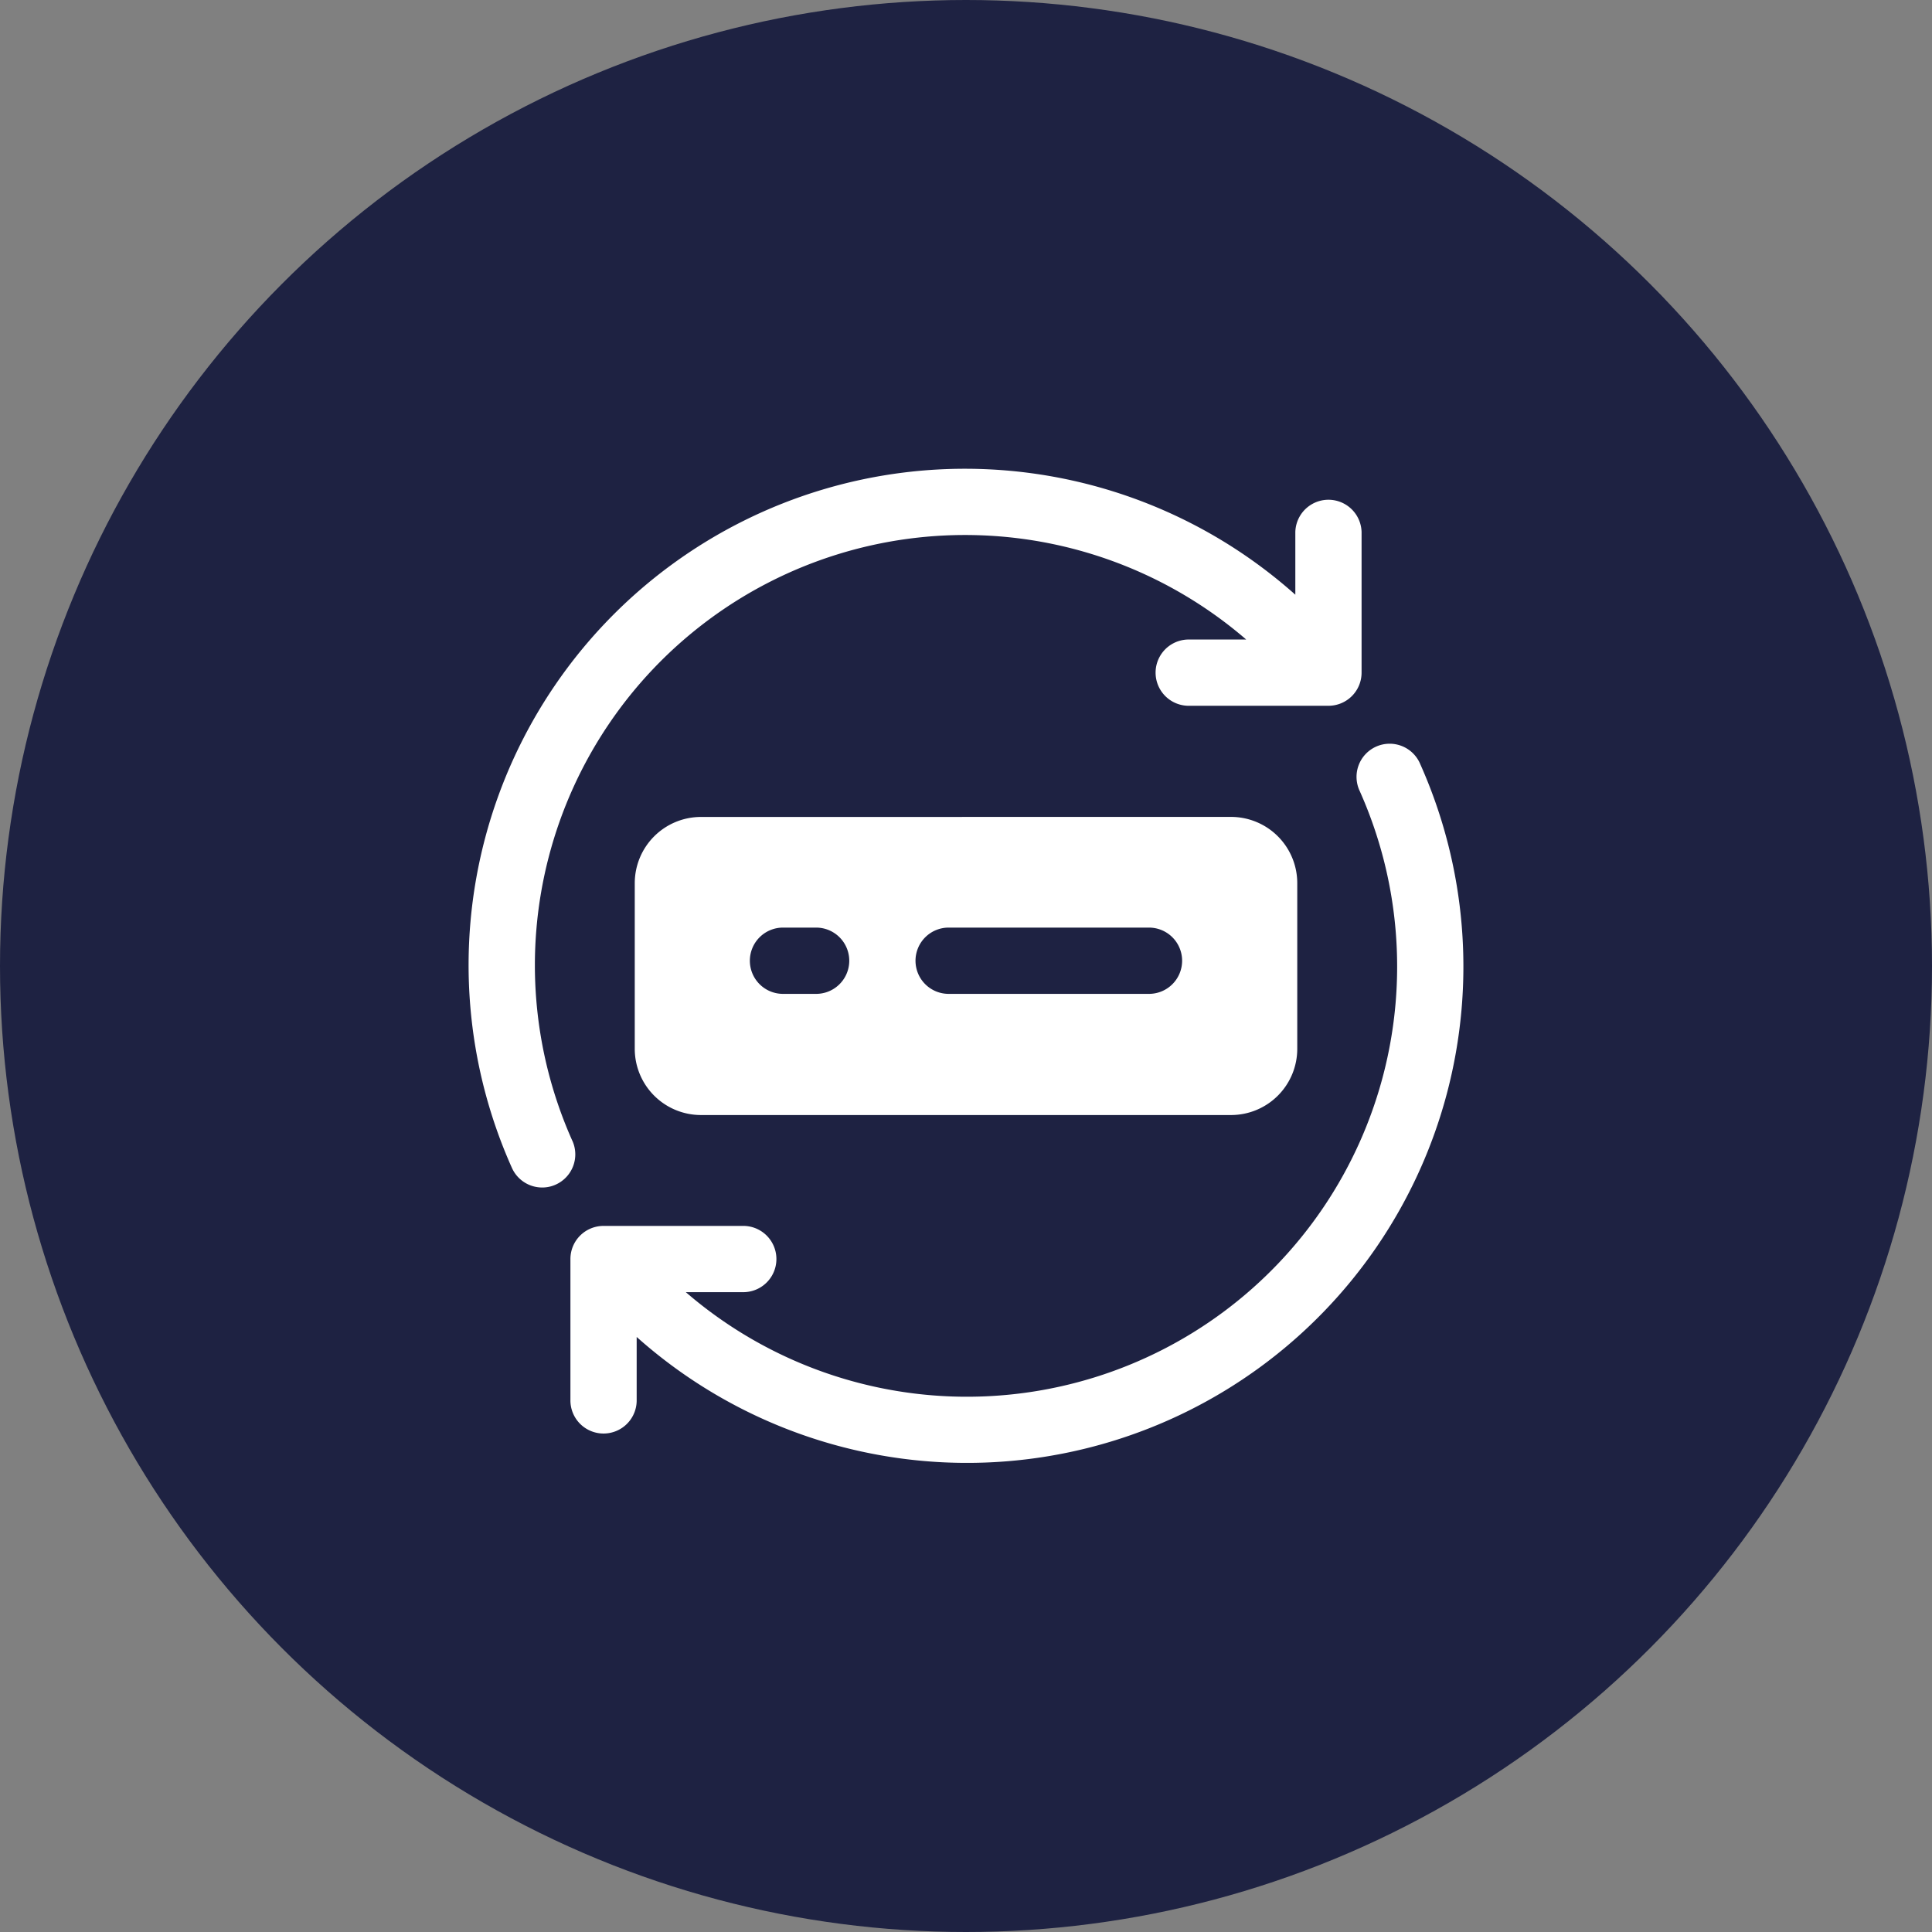
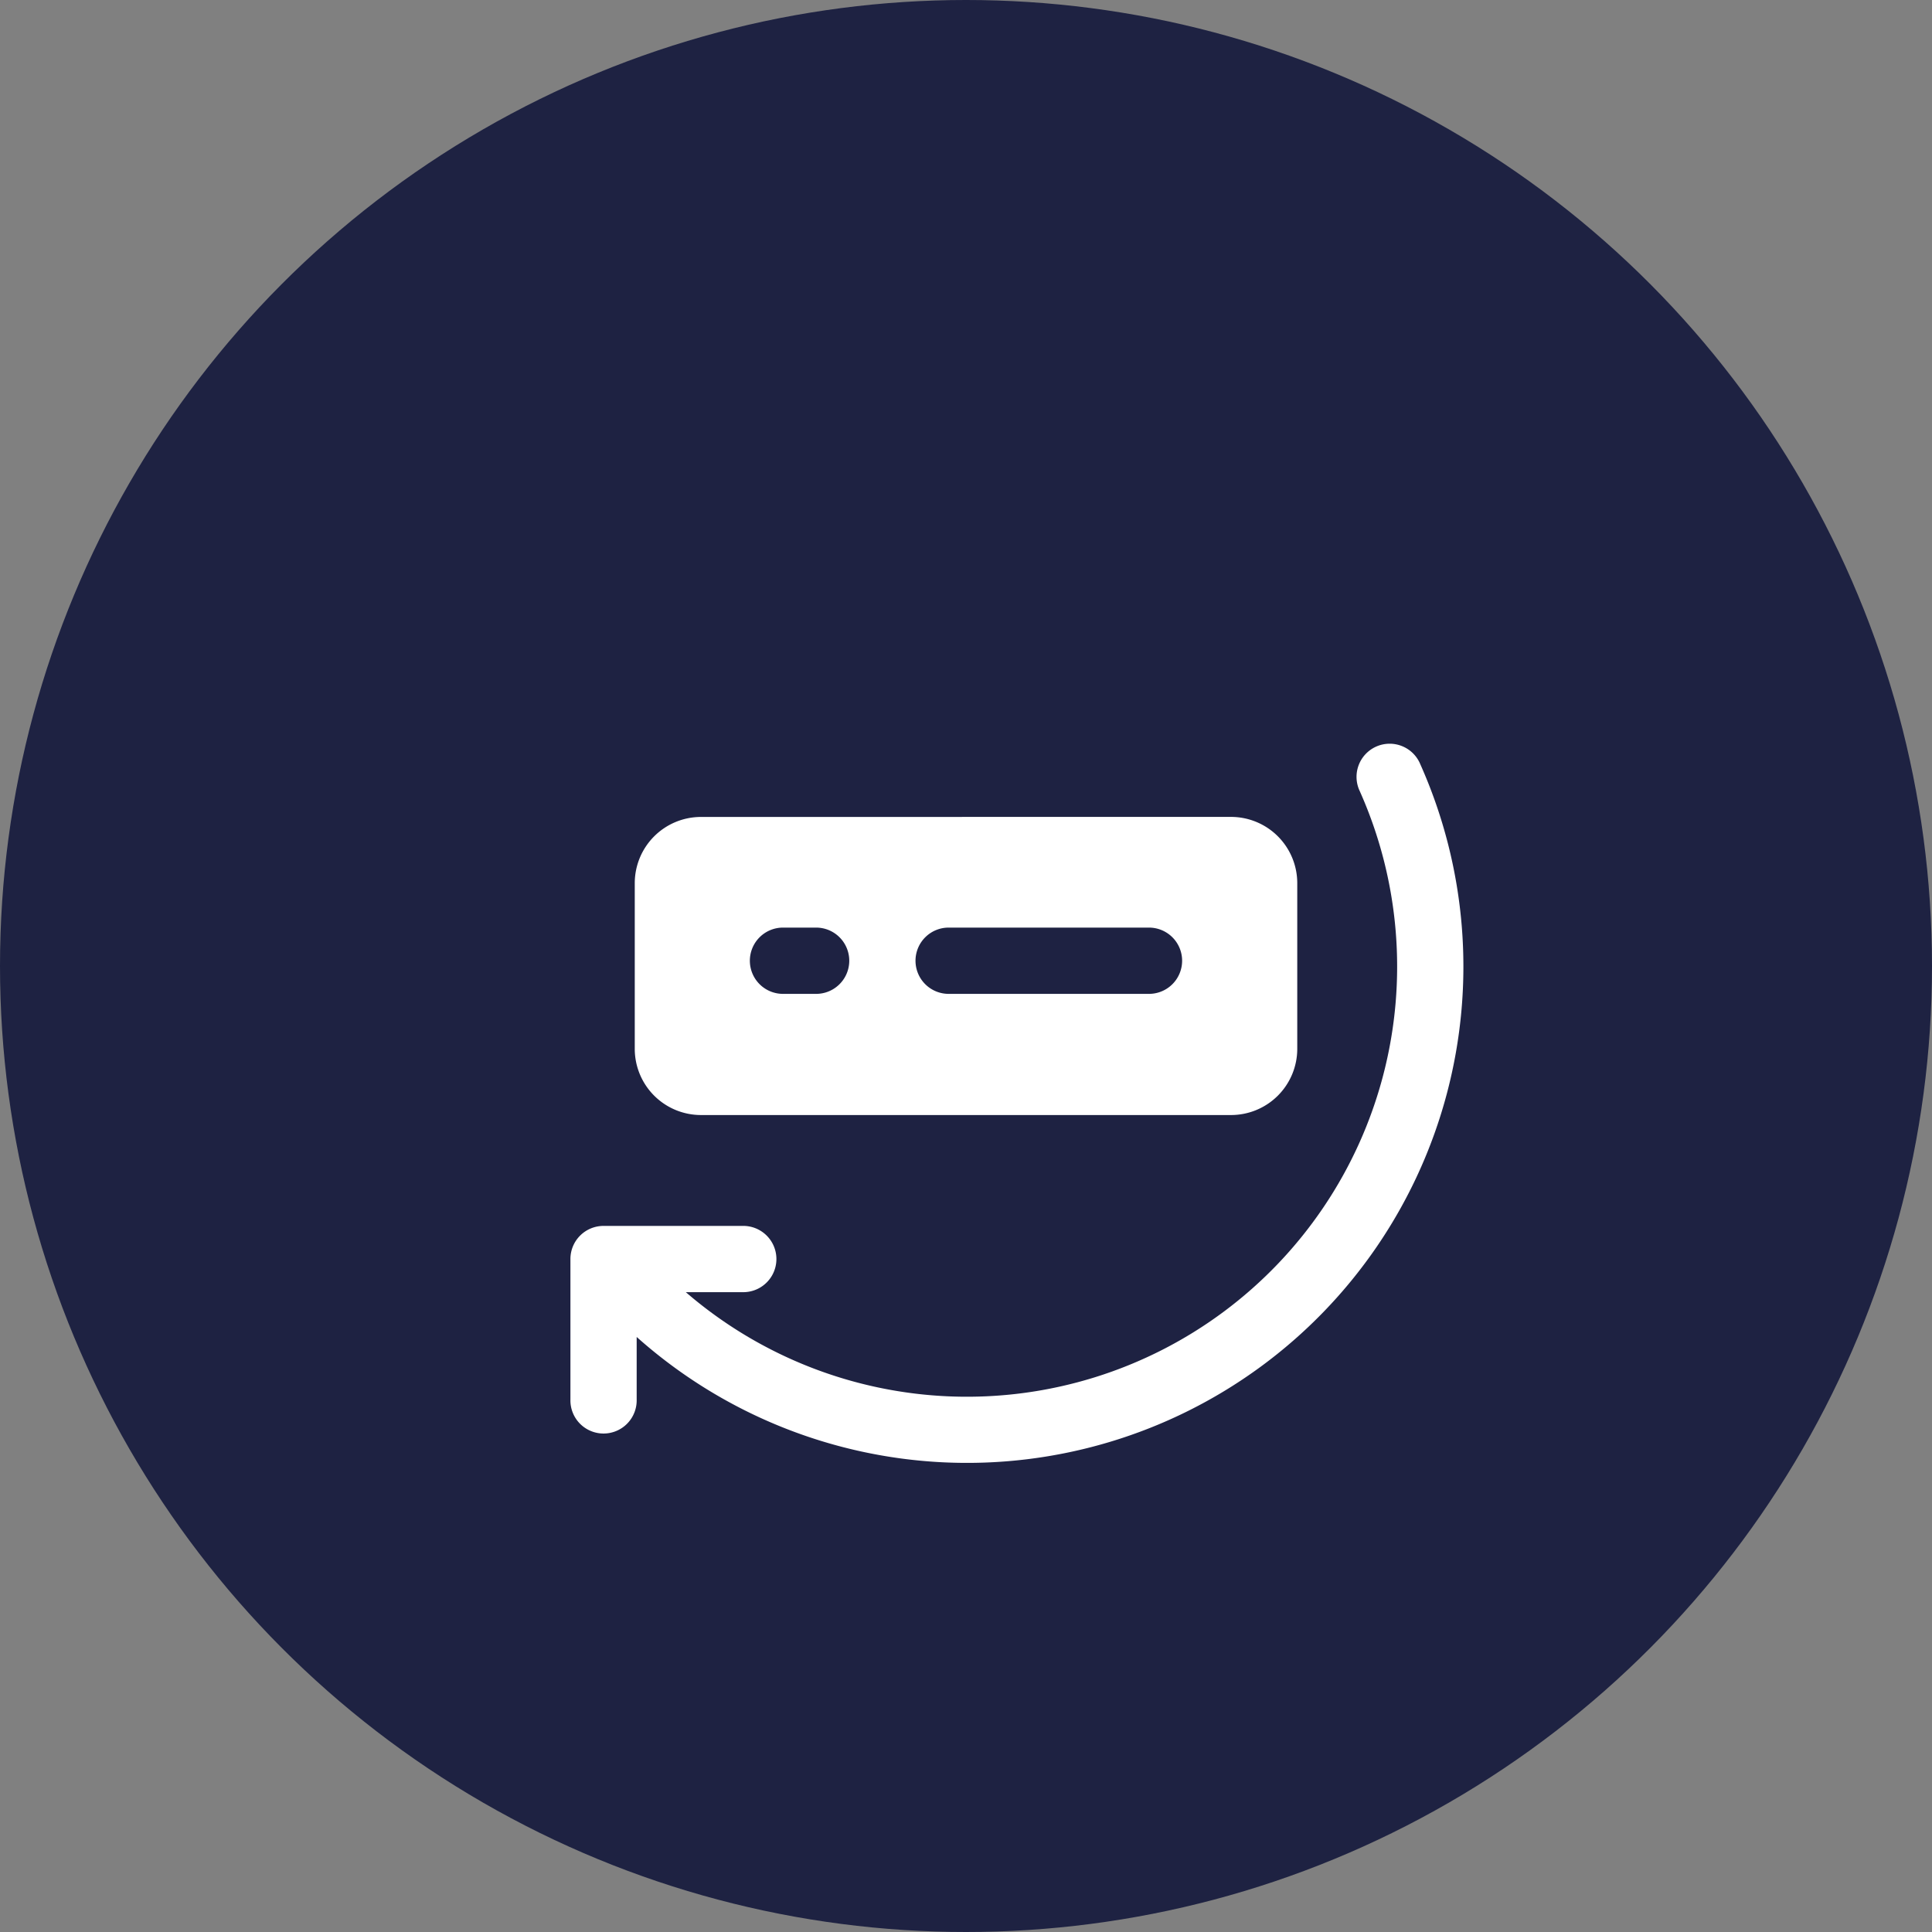
<svg xmlns="http://www.w3.org/2000/svg" width="100" height="100" viewBox="0 0 100 100">
  <rect x="0" y="0" width="100" height="100" fill="#808080" stroke="none" />
  <g id="Group_778" data-name="Group 778" transform="translate(-1036 -2451)">
    <g id="Group_564" data-name="Group 564" transform="translate(809 1351)">
      <g id="Group_519" data-name="Group 519" transform="translate(-449 -155)">
        <circle id="Ellipse_9" data-name="Ellipse 9" cx="50" cy="50" r="50" transform="translate(676 1255)" fill="#1e2242" />
      </g>
    </g>
    <g id="Group_730" data-name="Group 730" transform="translate(-6953.38 -3145.868)">
-       <path id="Path_2077" data-name="Path 2077" d="M129.346,282.773a22.268,22.268,0,0,1,34.875-25.953h-3.016a1.715,1.715,0,0,0,0,3.429h7.273a1.714,1.714,0,0,0,1.715-1.715v-7.275a1.715,1.715,0,0,0-3.429,0V254.5a25.69,25.69,0,0,0-40.549,29.668,1.716,1.716,0,0,0,1.565,1.015,1.69,1.69,0,0,0,.7-.149,1.715,1.715,0,0,0,.866-2.265" transform="translate(7889.662 5373.15)" fill="#fff" />
      <path id="Path_2078" data-name="Path 2078" d="M171.036,257.316a1.715,1.715,0,1,0-3.131,1.4,22.267,22.267,0,0,1-34.875,25.953h3.016a1.715,1.715,0,0,0,0-3.429h-7.273a1.713,1.713,0,0,0-1.715,1.715v7.275a1.715,1.715,0,1,0,3.429,0v-3.242a25.691,25.691,0,0,0,40.549-29.67" transform="translate(7891.847 5379.081)" fill="#fff" />
-       <path id="Path_2079" data-name="Path 2079" d="M132.429,258.5A3.429,3.429,0,0,0,129,261.929V270.5a3.428,3.428,0,0,0,3.429,3.429h27.433a3.428,3.428,0,0,0,3.429-3.429v-8.573a3.429,3.429,0,0,0-3.429-3.429Zm6,9.157h-1.715a1.715,1.715,0,1,1,0-3.429h1.715a1.715,1.715,0,0,1,0,3.429m17.145,0H145.288a1.715,1.715,0,1,1,0-3.429h10.287a1.715,1.715,0,1,1,0,3.429" transform="translate(7893.235 5380.653)" fill="#fff" />
+       <path id="Path_2079" data-name="Path 2079" d="M132.429,258.5A3.429,3.429,0,0,0,129,261.929V270.5a3.428,3.428,0,0,0,3.429,3.429h27.433a3.428,3.428,0,0,0,3.429-3.429v-8.573a3.429,3.429,0,0,0-3.429-3.429Zm6,9.157h-1.715a1.715,1.715,0,1,1,0-3.429h1.715a1.715,1.715,0,0,1,0,3.429H145.288a1.715,1.715,0,1,1,0-3.429h10.287a1.715,1.715,0,1,1,0,3.429" transform="translate(7893.235 5380.653)" fill="#fff" />
    </g>
  </g>
</svg>